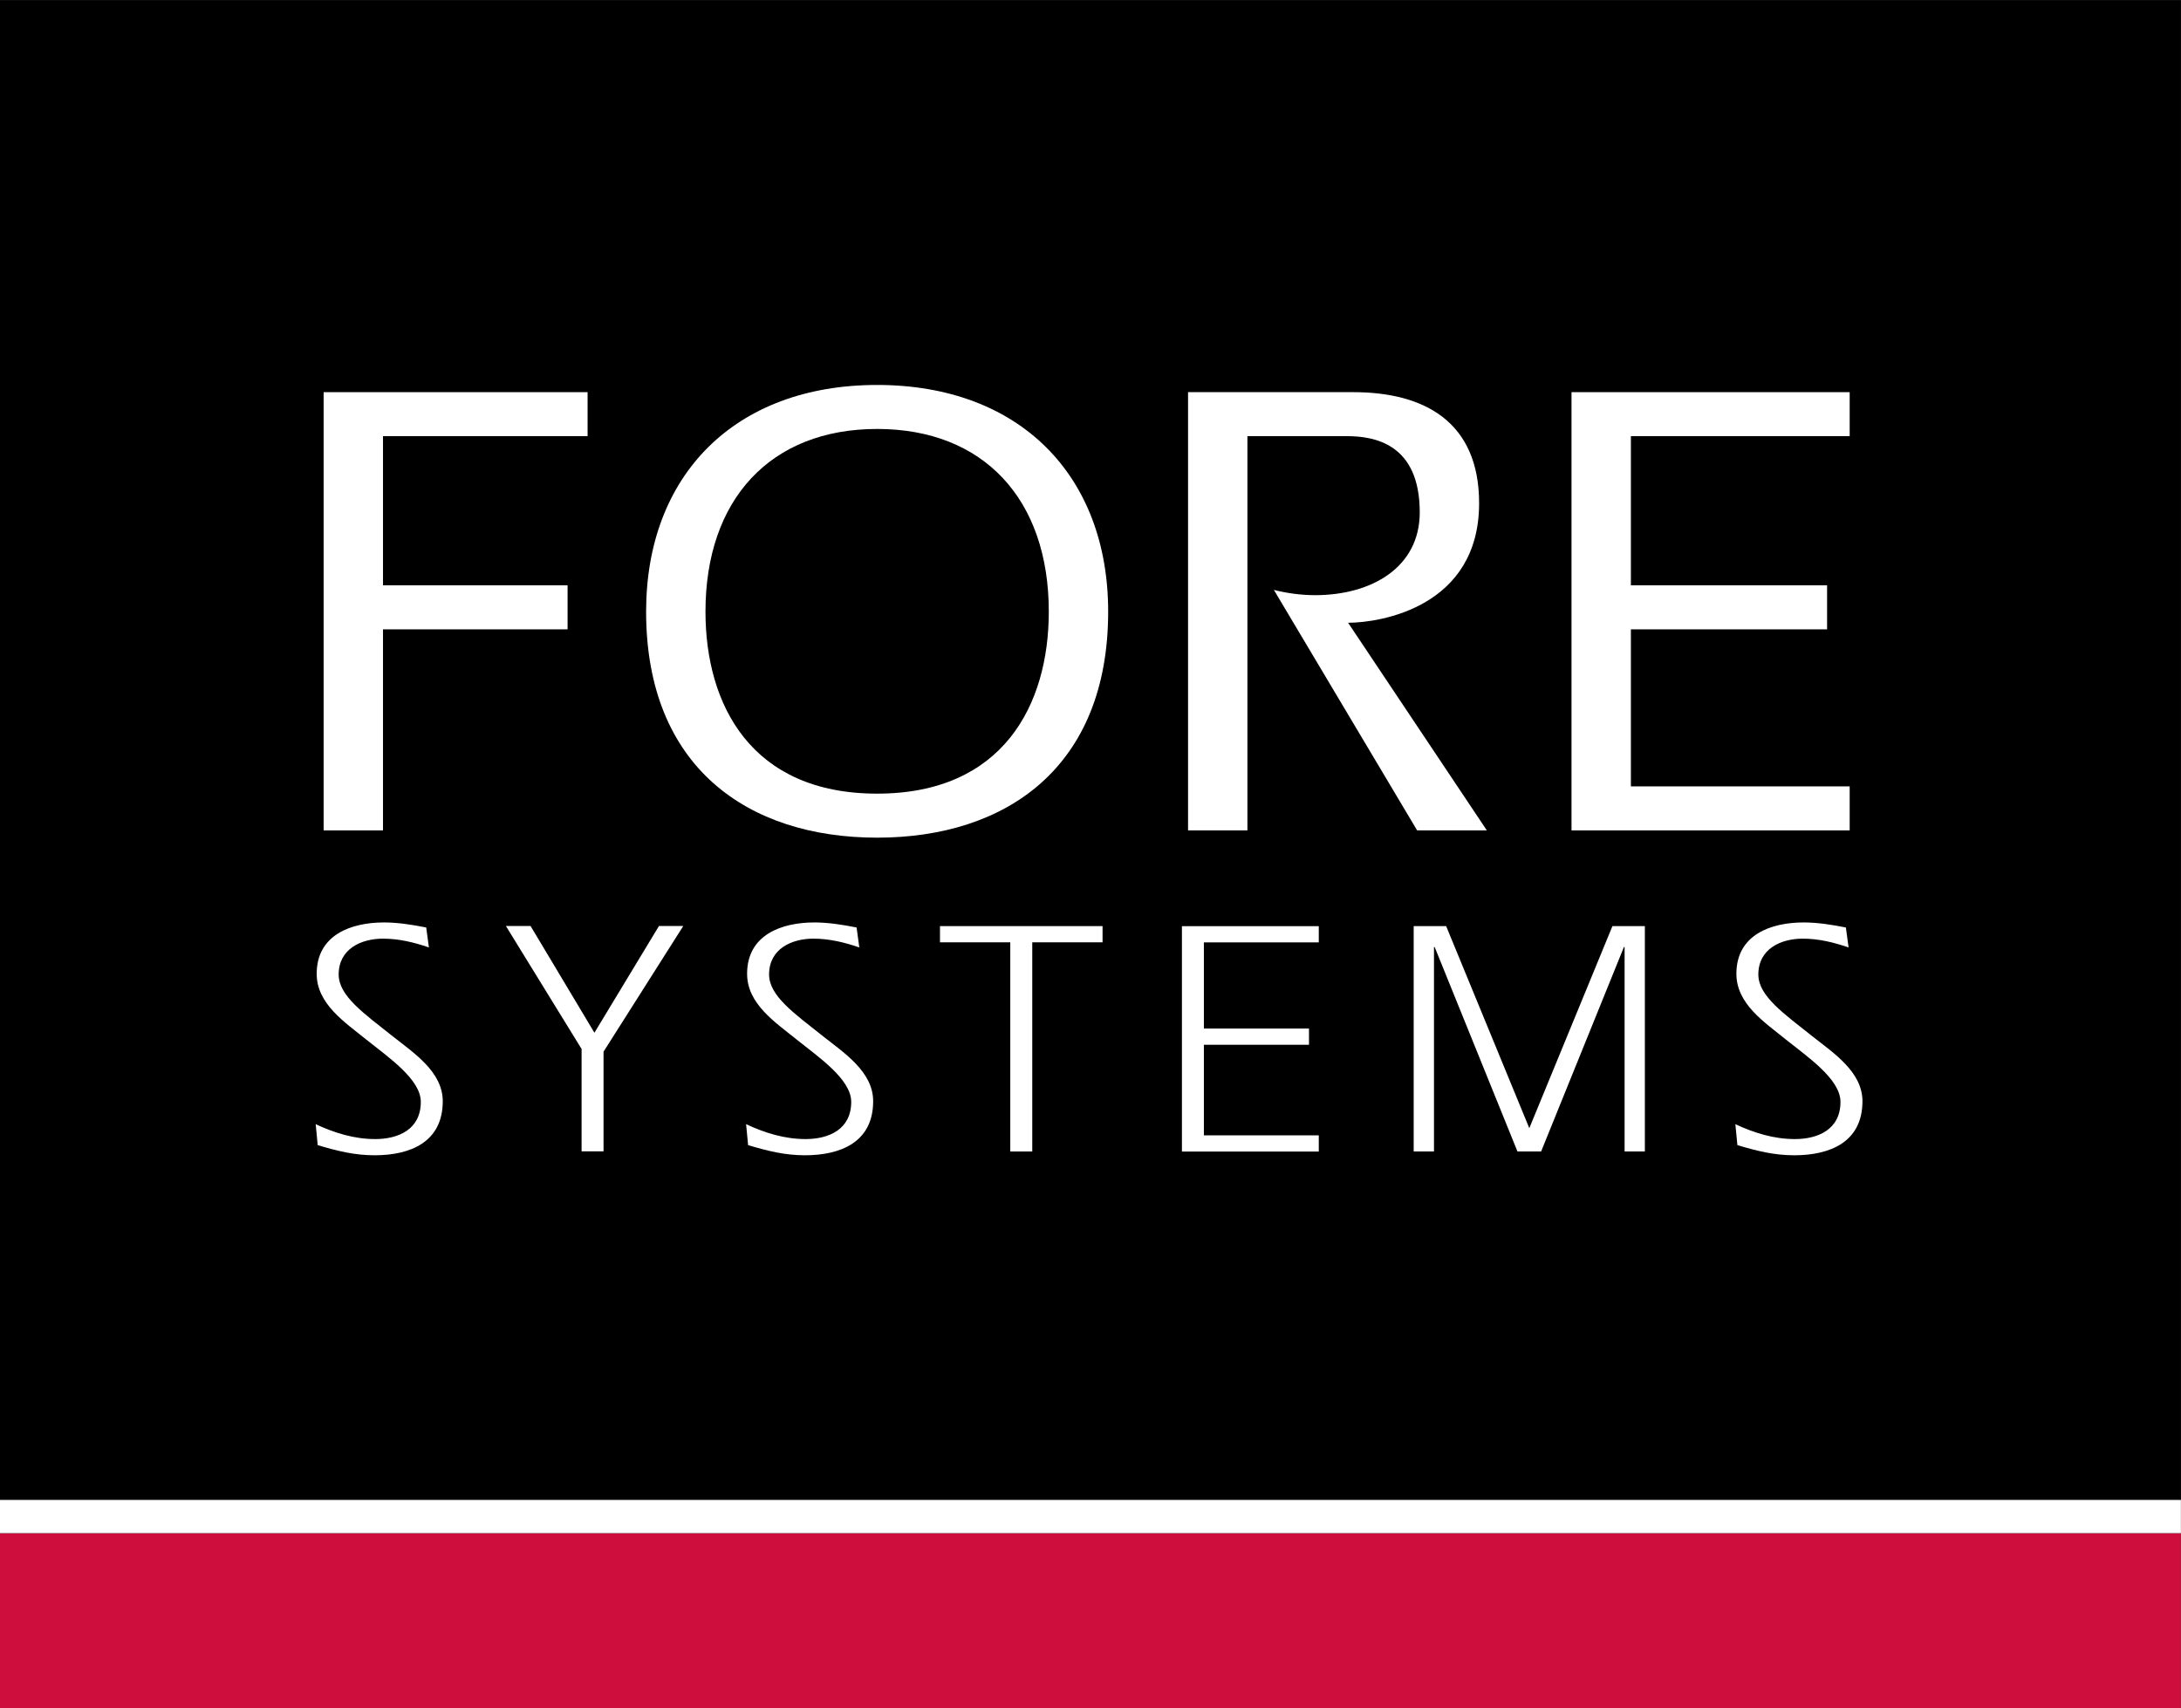
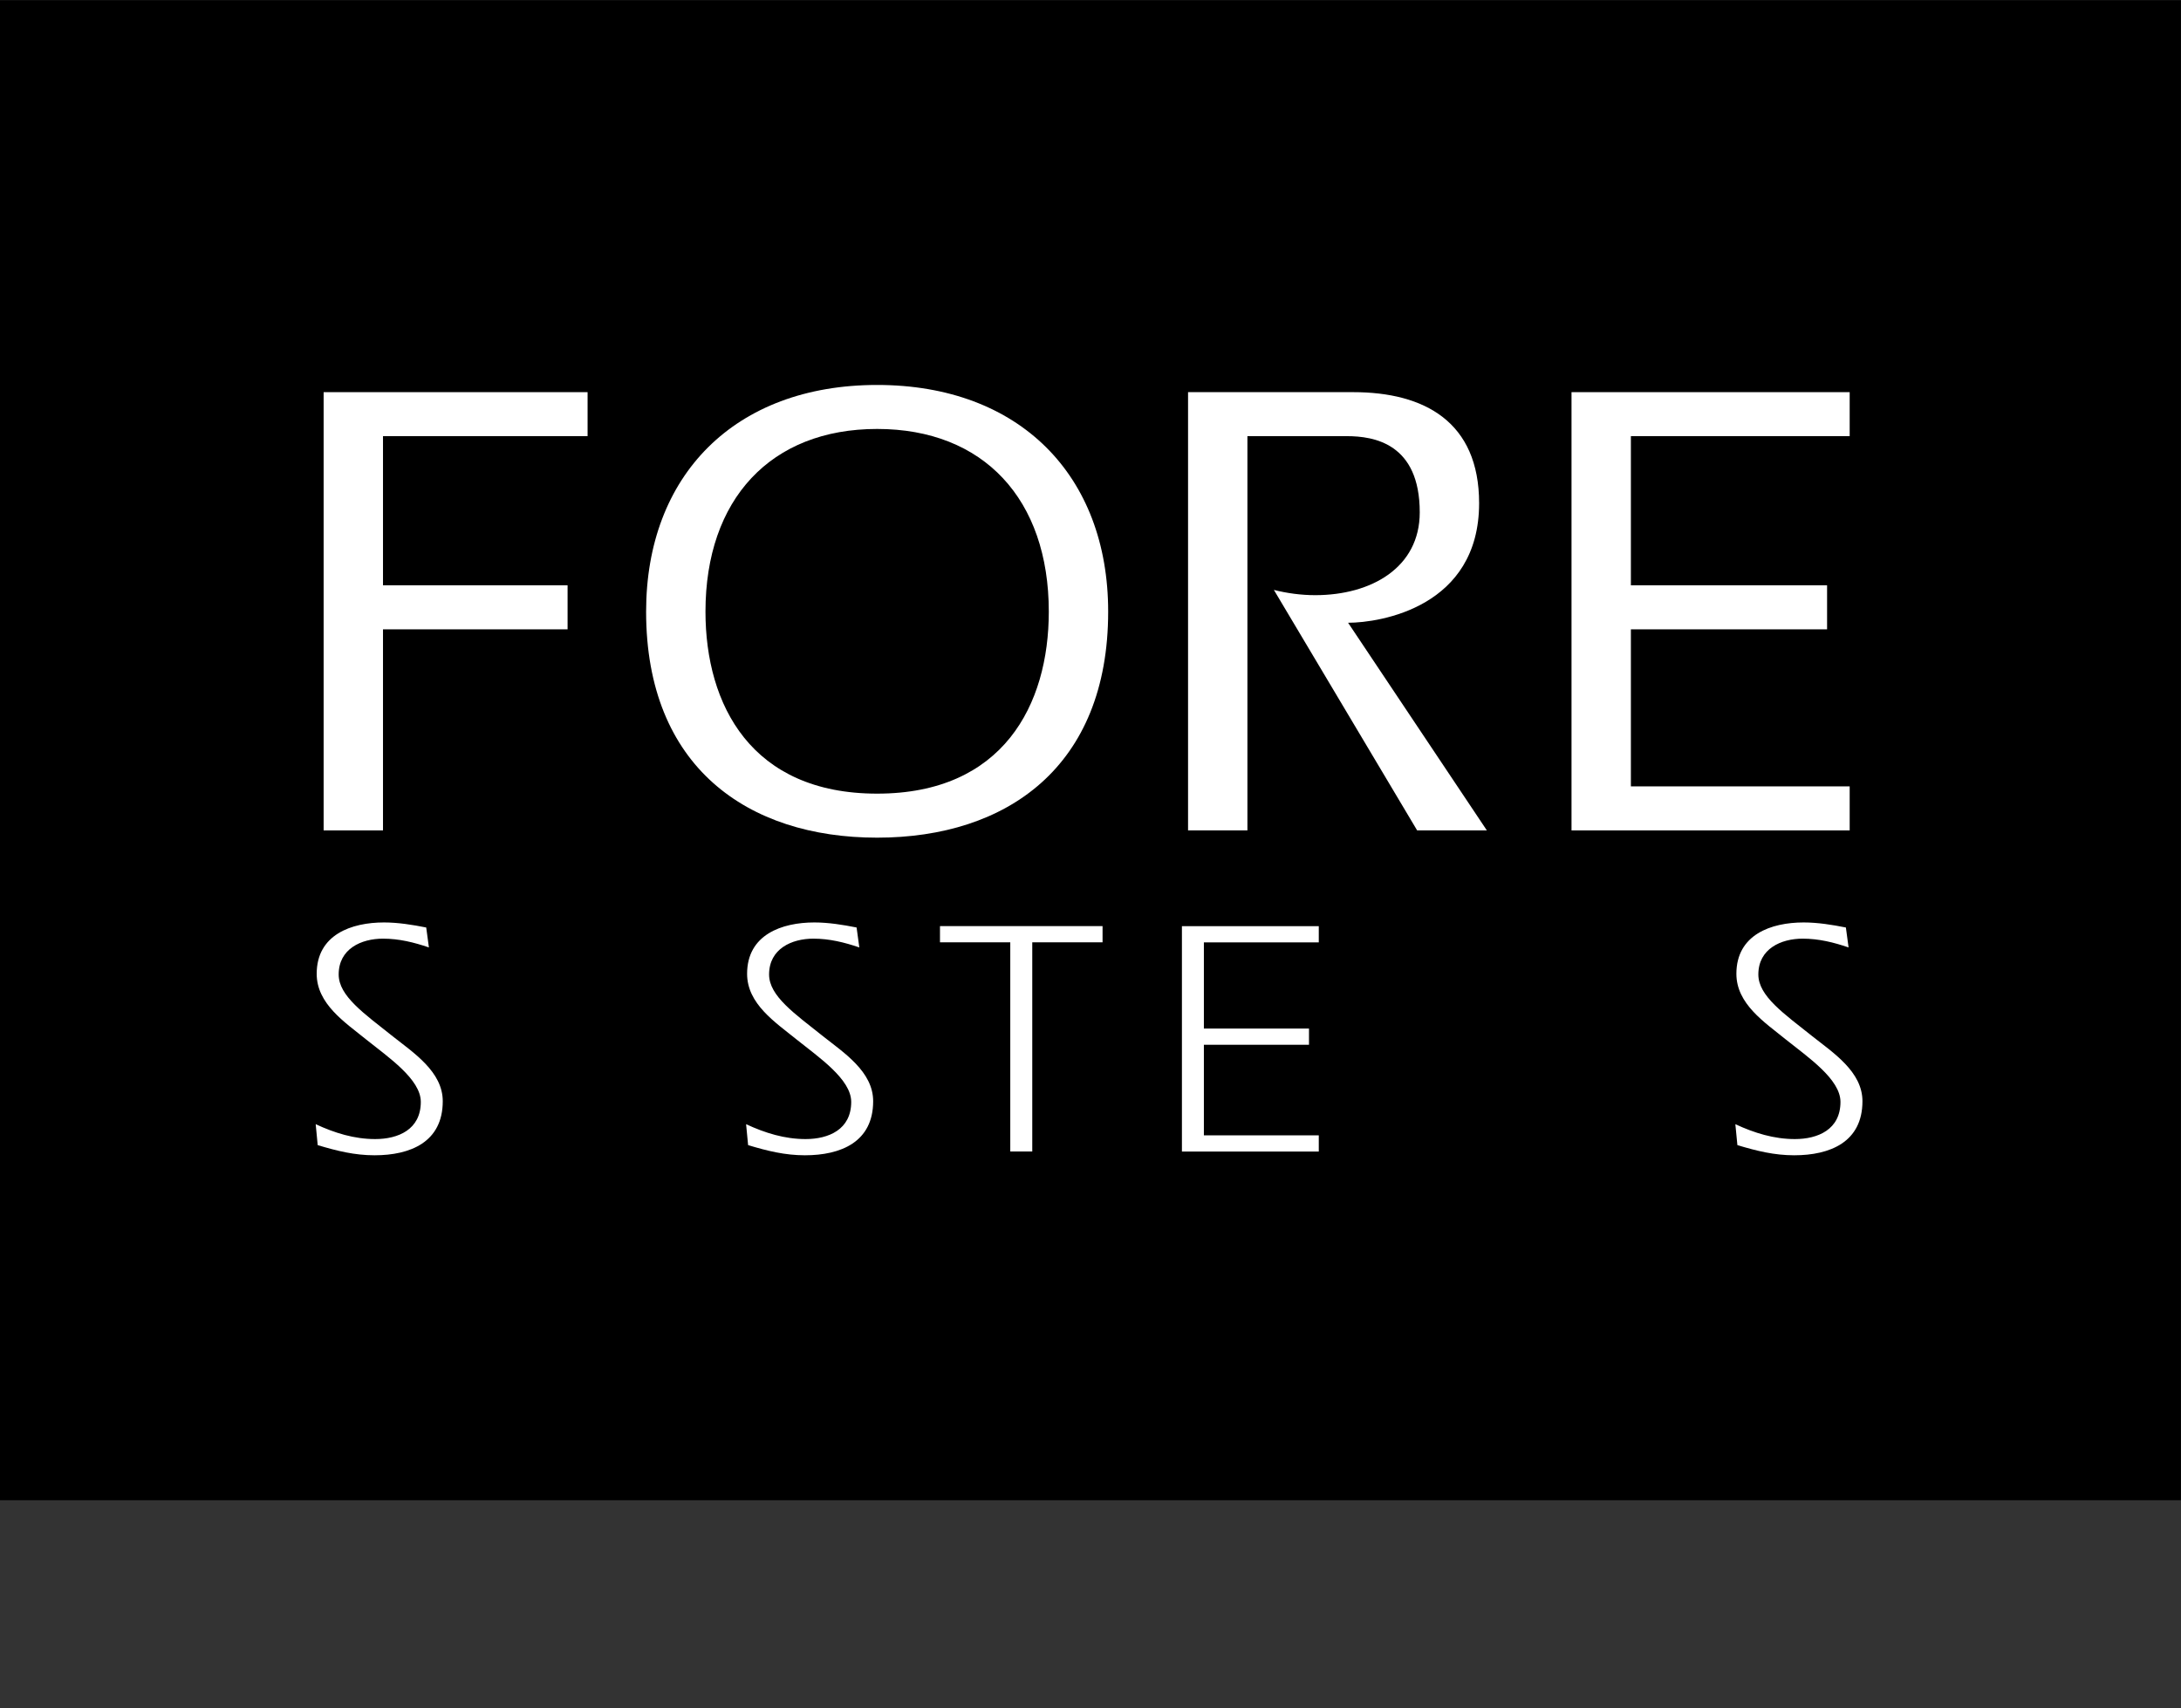
<svg xmlns="http://www.w3.org/2000/svg" id="svg8" width="957.42pt" height="750pt" version="1.1" viewBox="0 0 957.42 750">
  <rect x="0" y="0" width="957.42" height="750" fill="#333333" stroke="none" />
  <g id="layer1" transform="translate(98.991 513.37)">
    <g id="g1620" transform="matrix(14.233 0 0 14.233 1309.9 -3131.3)">
      <path id="path134" d="m-98.991 183.94h67.268v46.269h-67.268z" />
-       <path id="path136" d="m-98.991 231.23h67.268v5.402h-67.268z" fill="#ce0f3e" />
      <path id="path138" d="m-89.251 218.61c0.584 0.271 1.188 0.459 1.835 0.459 0.708 0 1.407-0.292 1.407-1.147 0-0.698-1.001-1.376-1.689-1.928-0.657-0.532-1.522-1.095-1.522-2.023 0-1.209 1.074-1.584 2.075-1.584 0.437 0 0.886 0.073 1.303 0.156l0.083 0.615c-0.459-0.156-0.917-0.271-1.418-0.271-0.667 0-1.365 0.313-1.365 1.105 0 0.667 0.792 1.209 1.668 1.908 0.646 0.511 1.542 1.094 1.542 2.001 0 1.262-1 1.668-2.105 1.668-0.615 0-1.157-0.135-1.752-0.313l-0.062-0.646" fill="#fff" />
-       <path id="path140" d="m-81.05 216.29-2.335-3.794h0.761l1.97 3.293 1.991-3.293h0.75l-2.46 3.877v3.075h-0.677v-3.158" fill="#fff" />
      <path id="path142" d="m-75.976 218.61c0.583 0.271 1.188 0.459 1.834 0.459 0.709 0 1.408-0.292 1.408-1.147 0-0.698-1.001-1.376-1.689-1.928-0.657-0.532-1.522-1.095-1.522-2.023 0-1.209 1.074-1.584 2.074-1.584 0.438 0 0.886 0.073 1.303 0.156l0.084 0.615c-0.459-0.156-0.918-0.271-1.418-0.271-0.667 0-1.365 0.313-1.365 1.105 0 0.667 0.792 1.209 1.667 1.908 0.647 0.511 1.543 1.094 1.543 2.001 0 1.262-1.001 1.668-2.106 1.668-0.615 0-1.157-0.135-1.751-0.313l-0.062-0.646" fill="#fff" />
      <path id="path144" d="m-69.996 213v-0.5h5.014v0.5h-2.168v6.452h-0.678v-6.452h-2.168" fill="#fff" />
      <path id="path146" d="m-58.615 215.66v0.5h-3.242v2.794h3.544v0.5h-4.221v-6.952h4.221v0.5h-3.544v2.658h3.242" fill="#fff" />
-       <path id="path148" d="m-49.256 212.5h1v6.952h-0.625v-6.306h-0.021l-2.554 6.306h-0.729l-2.554-6.306h-0.021v6.306h-0.626v-6.952h1.001l2.565 6.233 2.564-6.233" fill="#fff" />
      <path id="path150" d="m-45.465 218.61c0.584 0.271 1.189 0.459 1.835 0.459 0.709 0 1.407-0.292 1.407-1.147 0-0.698-1-1.376-1.689-1.928-0.656-0.532-1.521-1.095-1.521-2.023 0-1.209 1.073-1.584 2.074-1.584 0.438 0 0.886 0.073 1.303 0.156l0.083 0.615c-0.458-0.156-0.917-0.271-1.417-0.271-0.667 0-1.366 0.313-1.366 1.105 0 0.667 0.792 1.209 1.668 1.908 0.646 0.511 1.543 1.094 1.543 2.001 0 1.262-1.001 1.668-2.106 1.668-0.615 0-1.157-0.135-1.751-0.313l-0.063-0.646" fill="#fff" />
      <path id="path152" d="m-89.006 196.03h8.141v1.357h-6.31v4.601h5.693v1.358h-5.693v6.202h-1.831v-13.518" fill="#fff" />
      <path id="path154" d="m-64.809 202.8c0 4.783-3.125 6.972-7.126 6.972-4 0-7.125-2.189-7.125-6.972 0-4.196 2.726-6.992 7.125-6.992 4.399 0 7.126 2.796 7.126 6.992zm-12.42 0c0 2.878 1.413 5.614 5.294 5.614 3.882 0 5.295-2.736 5.295-5.614 0-3.466-2.01-5.635-5.295-5.635-3.284 0-5.294 2.169-5.294 5.635" fill="#fff" />
      <path id="path156" d="m-62.345 196.03h5.095c2.19 0 3.882 0.912 3.882 3.425 0 3.202-3.046 3.688-4.041 3.688l4.28 6.405h-2.15l-4.419-7.418c0.398 0.101 0.836 0.162 1.274 0.162 1.732 0 3.225-0.851 3.225-2.554 0-2.128-1.414-2.351-2.25-2.351h-3.065v12.161h-1.831v-13.518" fill="#fff" />
      <path id="path158" d="m-50.518 196.03h8.579v1.357h-6.748v4.601h6.051v1.358h-6.051v4.844h6.748v1.358h-8.579v-13.518" fill="#fff" />
-       <path id="path160" d="m-98.991 230.2h67.268v1.024h-67.268z" fill="#fff" />
    </g>
  </g>
</svg>